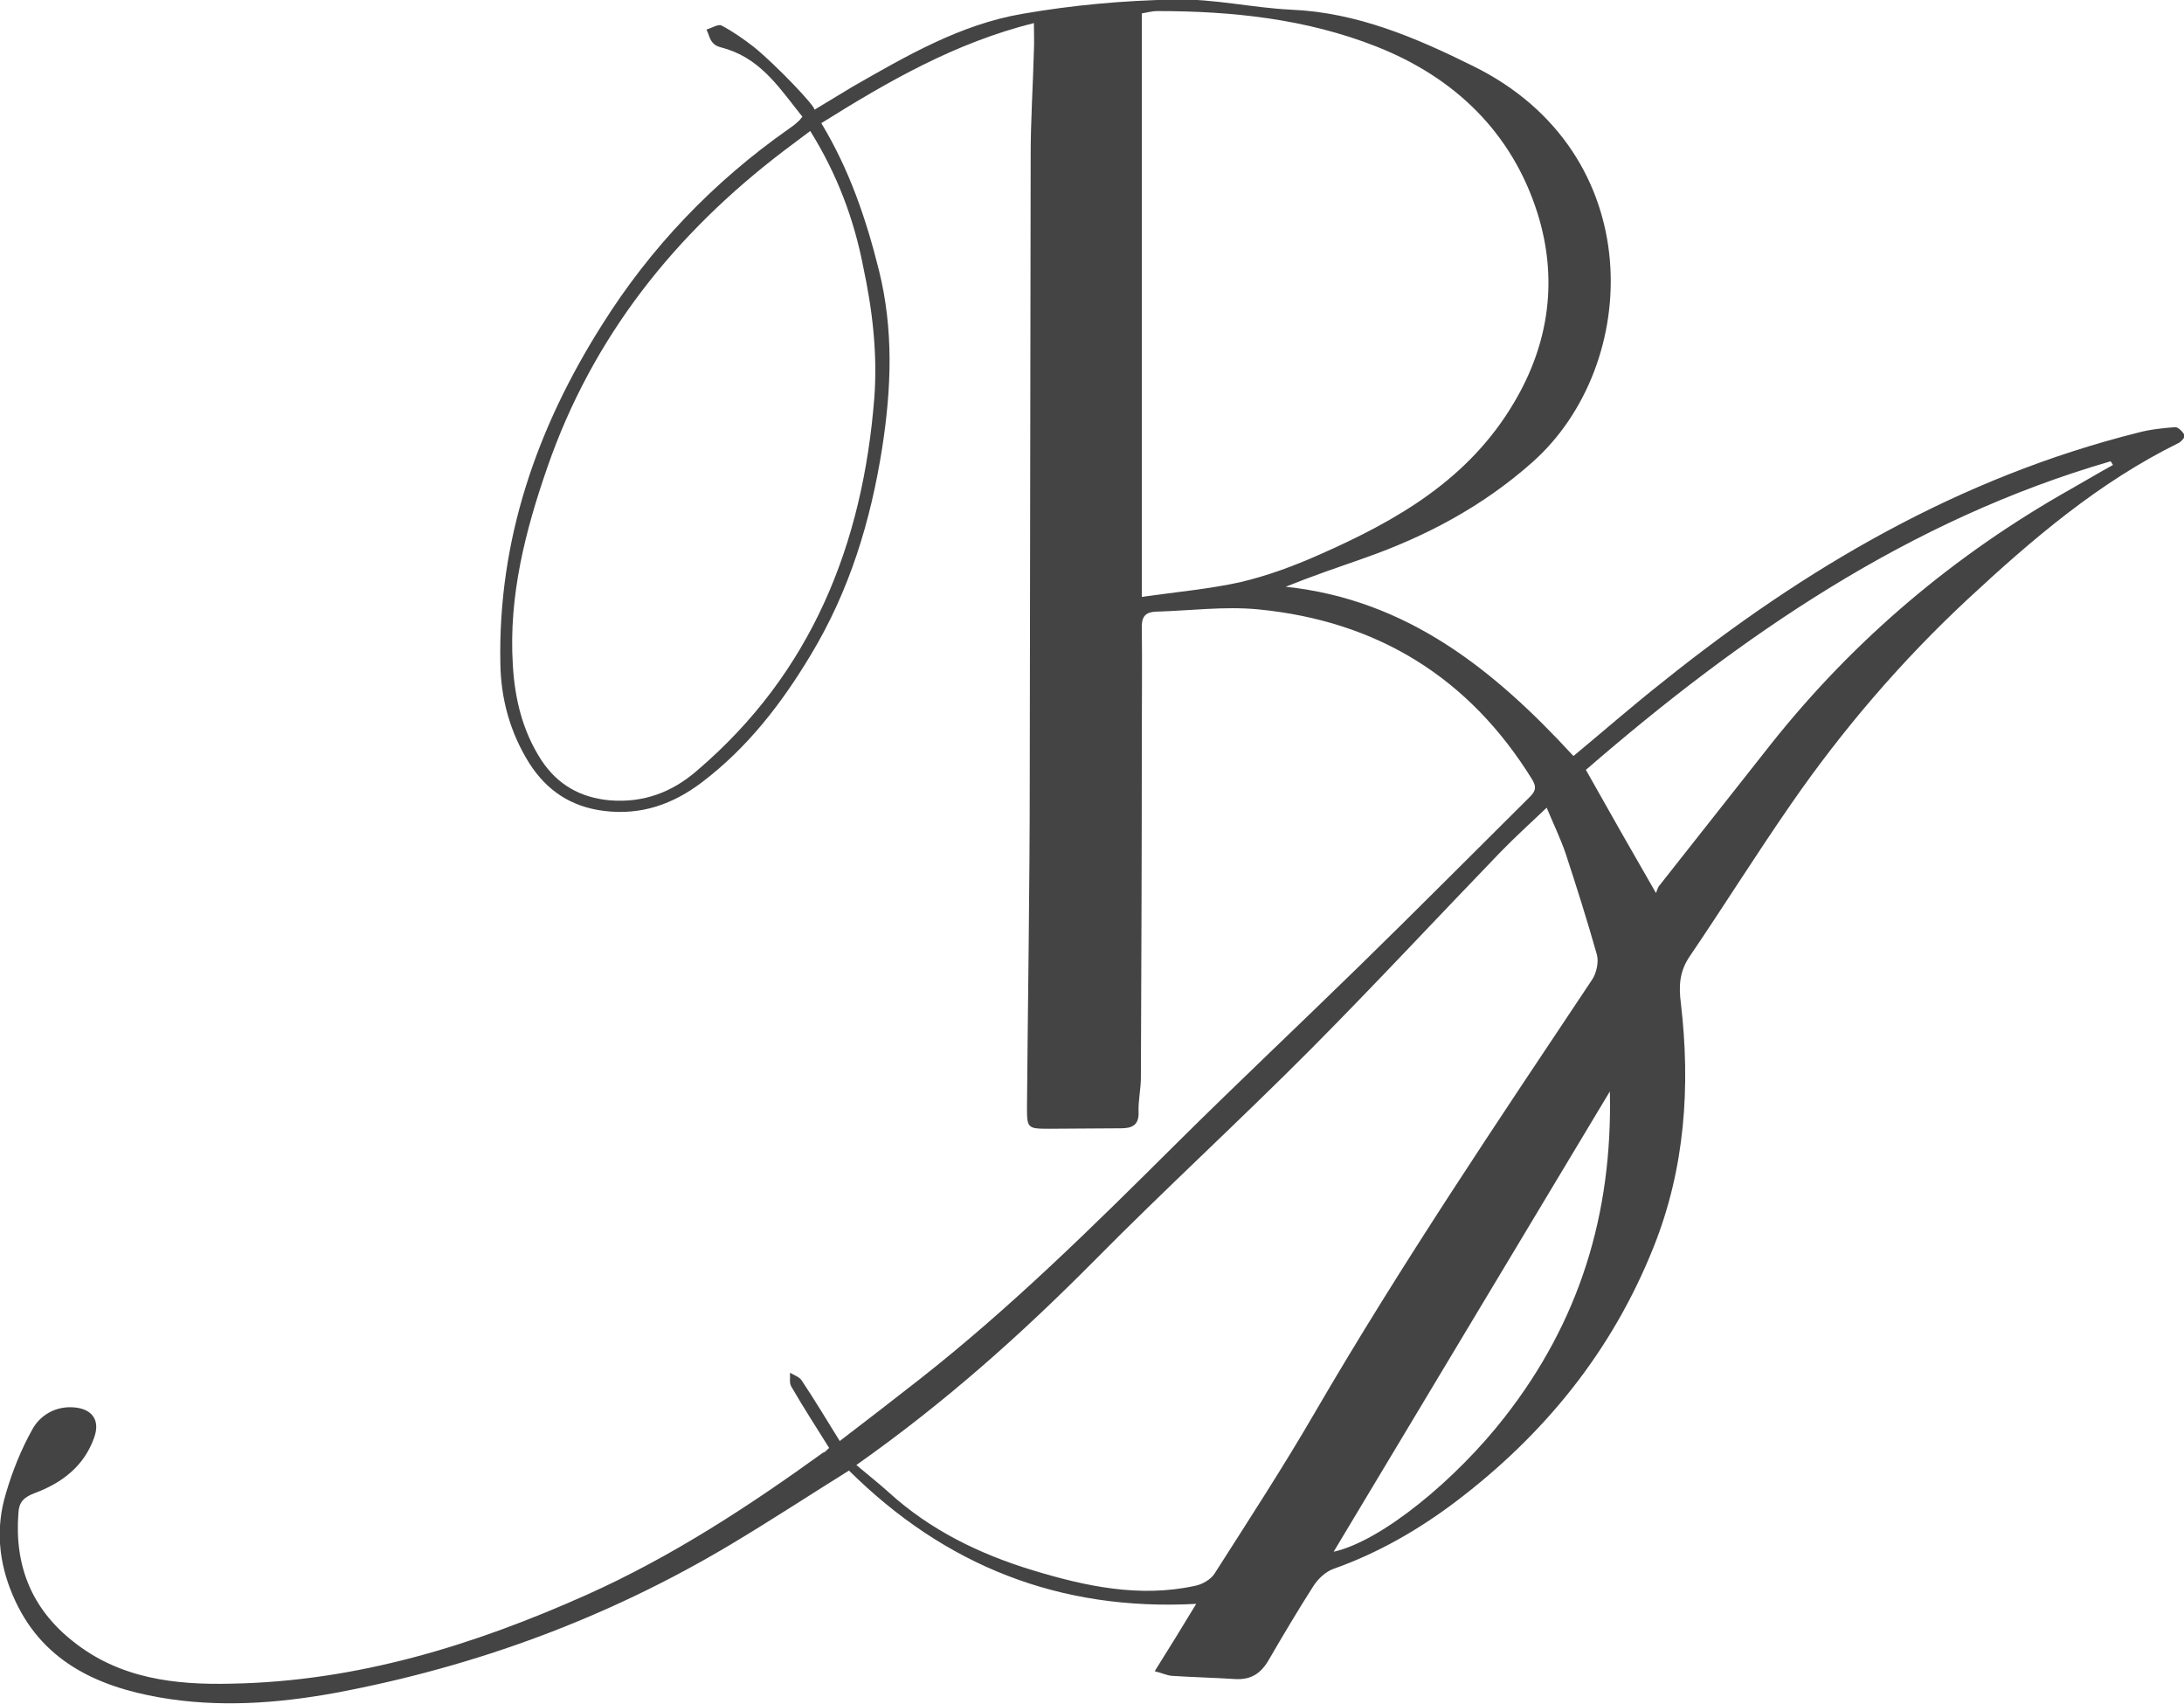
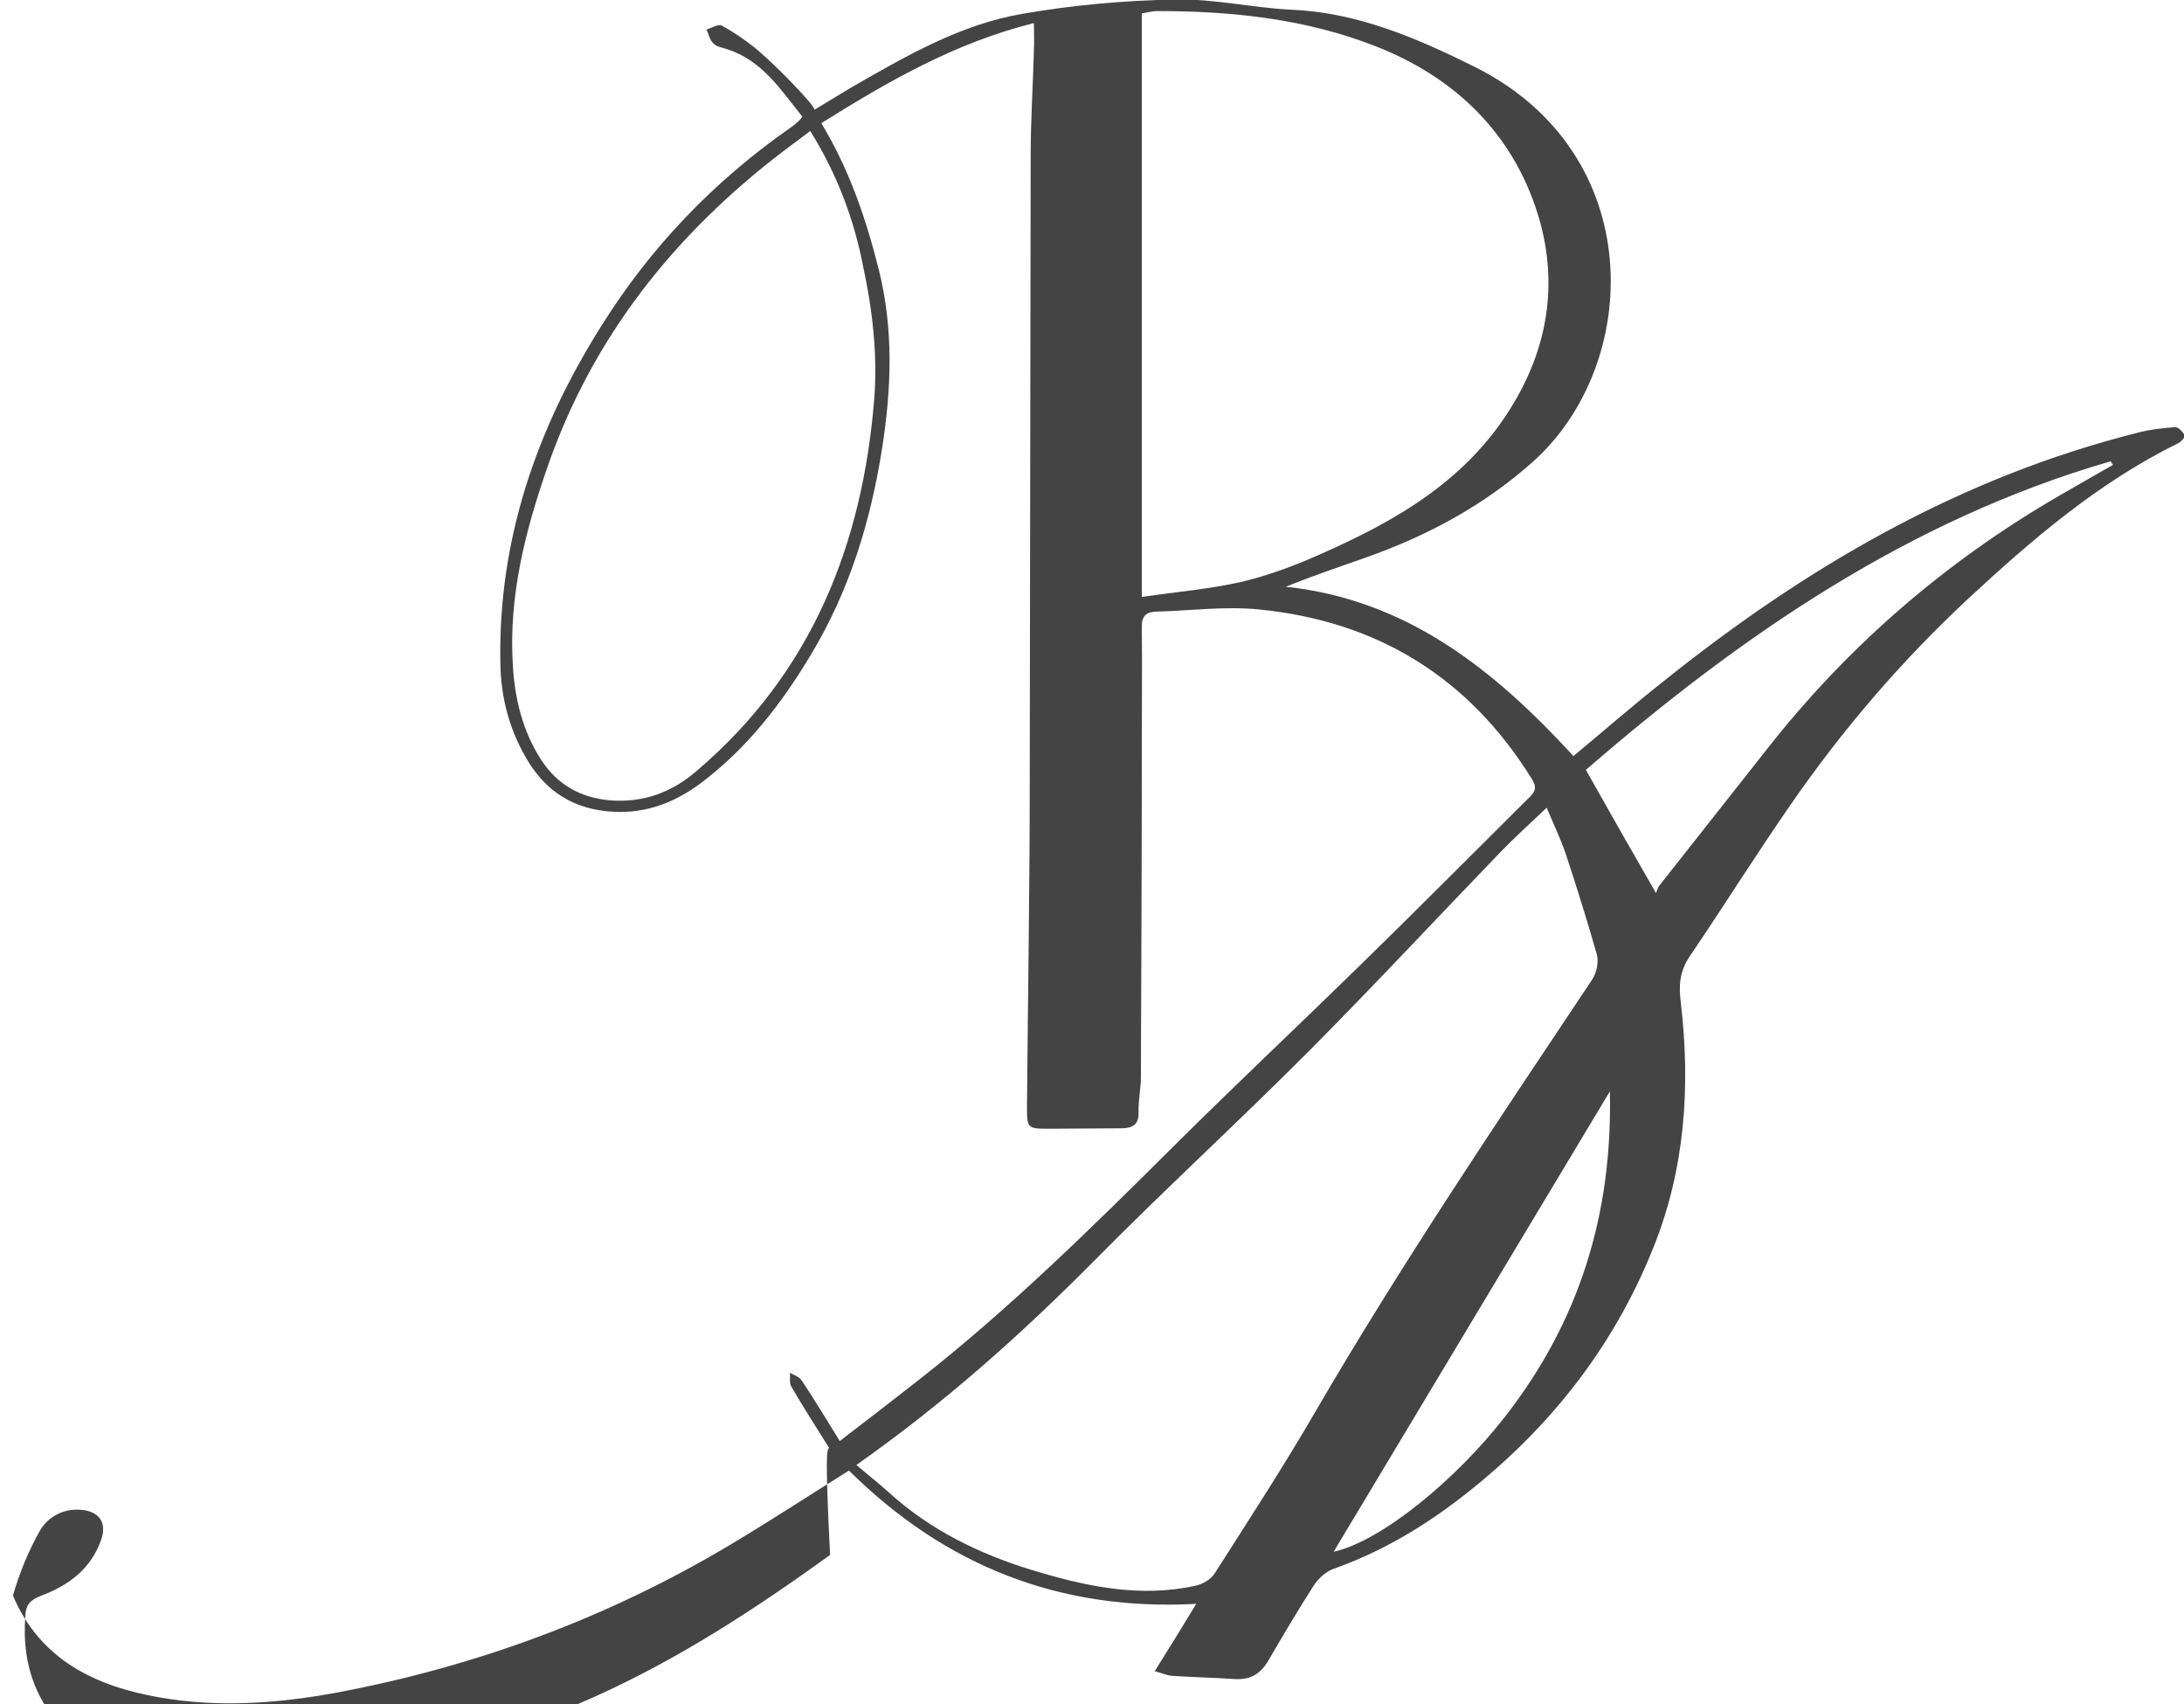
<svg xmlns="http://www.w3.org/2000/svg" version="1.1" id="Layer_1" x="0px" y="0px" viewBox="0 0 473.6 369.5" style="enable-background:new 0 0 473.6 369.5;" xml:space="preserve">
  <style type="text/css">
	.st0{fill:#444444;}
</style>
-   <path class="st0" d="M179.8,313.9c-2.8-4.5-5.6-8.8-8.2-13.3c-0.5-0.8-0.2-2-0.3-3c0.9,0.5,2,0.9,2.5,1.6c2.8,4.2,5.4,8.5,8.3,13.2  c6-4.6,11.6-8.9,17.2-13.3c19.9-15.6,37.9-33.4,55.8-51.2c13.1-13,26.6-25.7,39.8-38.6c12.4-12.1,24.6-24.4,36.9-36.6  c1.4-1.4,1.3-2.3,0.4-3.8c-13.7-22.1-33.6-34.3-59.4-36.8c-7.3-0.7-14.8,0.3-22.2,0.5c-2,0.1-3,0.9-3,3.2c0.1,8.3,0,16.5,0,24.8  c0,24.3-0.1,48.7-0.2,73c0,2.5-0.6,5-0.5,7.5c0.1,2.8-1.4,3.5-3.8,3.5c-5.3,0-10.6,0.1-15.8,0.1c-4.5,0-4.6-0.2-4.6-4.7  c0.2-23.8,0.6-47.5,0.6-71.3c0.1-45,0.1-90,0.2-135c0-7.6,0.5-15.1,0.7-22.7c0.1-1.9,0-3.8,0-6c-17.2,4.3-31.7,12.7-46.1,21.7  c6.1,10.1,9.7,20.7,12.5,31.9c3.2,12.9,2.7,25.6,0.7,38.5c-2.5,15.9-7.1,31-15.5,44.9c-6.3,10.5-13.7,20.1-23.6,27.6  c-6.2,4.7-13.1,7.2-21.2,6.2c-7.2-0.9-12.4-4.4-16.2-10.3c-4.2-6.7-6.2-14-6.3-21.8c-0.5-26.7,7.9-50.9,22-73.2  c10.6-16.9,24.2-31.1,40.6-42.6c0.7-0.5,1.3-0.9,1.9-1.5c0.3-0.2,0.5-0.5,1-1.1c-4.6-5.7-8.6-12.1-16.2-14.6  c-1.1-0.4-2.4-0.5-3.1-1.3c-0.8-0.7-1-2-1.5-3c1.1-0.3,2.5-1.2,3.2-0.9c2.5,1.3,4.9,3,7.1,4.7c4.8,3.9,13.5,13,13.1,13.6  c2.7-1.6,5.4-3.3,8.1-4.9c11.7-6.7,23.5-13.6,37-15.9c10.9-1.9,22-2.9,33.1-3.1c8.4-0.2,16.8,1.8,25.2,2.2  c14.2,0.6,26.9,6,39.4,12.2c38.3,18.8,36.6,64.9,12.9,85.9c-10.8,9.6-23.1,16.1-36.5,20.8c-5.7,2-11.3,3.9-17,6.2  c26.4,2.8,45.3,18.1,62.4,36.7c6.4-5.3,12.8-10.9,19.4-16.1c30.8-24.7,64.3-44.3,103-54c2.6-0.7,5.4-1,8.1-1.2c0.7,0,1.6,1,2.1,1.8  c0.1,0.2-0.7,1.3-1.3,1.6c-17.3,8.5-31.7,20.8-45.7,33.8c-14.4,13.4-27.2,28.3-38.4,44.5c-7.5,10.8-14.5,22-21.9,32.9  c-2.3,3.3-2.5,6.5-2,10.3c2.1,18,0.9,35.8-5.9,52.8c-9,22.6-23.7,40.7-43,55.3c-8.1,6.1-16.8,11.1-26.4,14.5  c-1.7,0.6-3.3,2.1-4.3,3.6c-3.4,5.3-6.6,10.7-9.8,16.2c-1.7,2.9-3.8,4.3-7.3,4.1c-4.6-0.3-9.2-0.4-13.7-0.7c-1.1-0.1-2.1-0.6-3.7-1  c3.2-5.1,6.1-9.8,9-14.6c-29.7,1.6-54.5-8.3-75.3-28.9c-8.5,5.3-16.9,10.8-25.6,16c-26.6,15.9-55.3,26.5-85.8,32.2  c-12.6,2.3-25.3,3.2-38,1c-13.8-2.4-25.9-8-31.9-22.1c-3.1-7.2-3.8-14.7-1.5-22.2c1.4-4.8,3.3-9.5,5.7-13.8c1.7-3.1,5-5.1,9-4.8  c4,0.3,5.8,2.8,4.4,6.6c-2.2,6.2-7,9.8-12.9,12c-2.4,0.9-3.4,2-3.5,4.3c-0.9,11.3,2.8,20.7,11.8,27.8c10.1,8.1,22.1,9.5,34.4,9.2  c27.2-0.5,52.5-8.3,77.1-19.3c18.3-8.2,35-19.1,51.2-30.8C178.9,314.9,179.3,314.3,179.8,313.9 M185.7,317.6c2.6,2.2,4.9,4,7,5.9  c9,8.2,19.7,13.4,31.2,16.9c11.5,3.5,23.2,6,35.2,3.4c1.6-0.3,3.5-1.4,4.3-2.7c7.4-11.6,14.9-23.1,21.8-35  c18.7-32.1,39.5-62.9,60.1-93.8c0.9-1.4,1.4-3.7,1-5.3c-2.1-7.4-4.4-14.7-6.8-22c-1.1-3.2-2.6-6.3-4.1-9.9c-3.7,3.5-7,6.5-10.1,9.7  c-13.6,14.1-27,28.5-40.8,42.4c-15.6,15.7-32,30.7-47.5,46.4C221.4,289.3,205,304,185.7,317.6 M247.6,129.4  c7.7-1.1,14.6-1.7,21.4-3.2c5.9-1.4,11.6-3.5,17.2-6c16.8-7.4,32.3-16.3,42.1-32.9c7.8-13.1,9.5-27.1,5.1-41.1  c-5.5-17.4-17.9-29.4-34.9-36.1c-15.2-6-31.2-7.7-47.5-7.7c-1.3,0-2.6,0.4-3.4,0.5V129.4z M175.7,28.4c-2.1,1.6-3.9,2.9-5.6,4.2  c-23.7,18-41.6,40.4-51.4,68.7c-4.8,13.8-8.4,27.9-7.5,42.7c0.4,7.4,2.1,14.5,6.2,20.8c3.5,5.3,8.4,8.1,14.8,8.7  c7.4,0.6,13.6-1.8,18.9-6.4c24.9-21.2,36-49.1,38.5-80.9c0.7-9.5-0.4-19-2.4-28.3C185.2,47.5,181.5,37.7,175.7,28.4 M359.1,193.6  c0.3-0.7,0.4-1.3,0.8-1.7c8.1-10.3,16.2-20.5,24.3-30.8c18-22.6,39.7-40.9,64.9-55.1c3-1.7,6-3.5,9.1-5.2c-0.2-0.3-0.3-0.5-0.5-0.8  c-43.8,12.7-80.2,37.8-113.8,66.9C349,176,353.8,184.4,359.1,193.6 M349.1,236.6c-20.2,33.6-39.9,66.5-59.9,99.8  c10.4-2.3,26.6-15.7,37.1-29.2C342.4,286.6,349.7,263.4,349.1,236.6" />
+   <path class="st0" d="M179.8,313.9c-2.8-4.5-5.6-8.8-8.2-13.3c-0.5-0.8-0.2-2-0.3-3c0.9,0.5,2,0.9,2.5,1.6c2.8,4.2,5.4,8.5,8.3,13.2  c6-4.6,11.6-8.9,17.2-13.3c19.9-15.6,37.9-33.4,55.8-51.2c13.1-13,26.6-25.7,39.8-38.6c12.4-12.1,24.6-24.4,36.9-36.6  c1.4-1.4,1.3-2.3,0.4-3.8c-13.7-22.1-33.6-34.3-59.4-36.8c-7.3-0.7-14.8,0.3-22.2,0.5c-2,0.1-3,0.9-3,3.2c0.1,8.3,0,16.5,0,24.8  c0,24.3-0.1,48.7-0.2,73c0,2.5-0.6,5-0.5,7.5c0.1,2.8-1.4,3.5-3.8,3.5c-5.3,0-10.6,0.1-15.8,0.1c-4.5,0-4.6-0.2-4.6-4.7  c0.2-23.8,0.6-47.5,0.6-71.3c0.1-45,0.1-90,0.2-135c0-7.6,0.5-15.1,0.7-22.7c0.1-1.9,0-3.8,0-6c-17.2,4.3-31.7,12.7-46.1,21.7  c6.1,10.1,9.7,20.7,12.5,31.9c3.2,12.9,2.7,25.6,0.7,38.5c-2.5,15.9-7.1,31-15.5,44.9c-6.3,10.5-13.7,20.1-23.6,27.6  c-6.2,4.7-13.1,7.2-21.2,6.2c-7.2-0.9-12.4-4.4-16.2-10.3c-4.2-6.7-6.2-14-6.3-21.8c-0.5-26.7,7.9-50.9,22-73.2  c10.6-16.9,24.2-31.1,40.6-42.6c0.7-0.5,1.3-0.9,1.9-1.5c0.3-0.2,0.5-0.5,1-1.1c-4.6-5.7-8.6-12.1-16.2-14.6  c-1.1-0.4-2.4-0.5-3.1-1.3c-0.8-0.7-1-2-1.5-3c1.1-0.3,2.5-1.2,3.2-0.9c2.5,1.3,4.9,3,7.1,4.7c4.8,3.9,13.5,13,13.1,13.6  c2.7-1.6,5.4-3.3,8.1-4.9c11.7-6.7,23.5-13.6,37-15.9c10.9-1.9,22-2.9,33.1-3.1c8.4-0.2,16.8,1.8,25.2,2.2  c14.2,0.6,26.9,6,39.4,12.2c38.3,18.8,36.6,64.9,12.9,85.9c-10.8,9.6-23.1,16.1-36.5,20.8c-5.7,2-11.3,3.9-17,6.2  c26.4,2.8,45.3,18.1,62.4,36.7c6.4-5.3,12.8-10.9,19.4-16.1c30.8-24.7,64.3-44.3,103-54c2.6-0.7,5.4-1,8.1-1.2c0.7,0,1.6,1,2.1,1.8  c0.1,0.2-0.7,1.3-1.3,1.6c-17.3,8.5-31.7,20.8-45.7,33.8c-14.4,13.4-27.2,28.3-38.4,44.5c-7.5,10.8-14.5,22-21.9,32.9  c-2.3,3.3-2.5,6.5-2,10.3c2.1,18,0.9,35.8-5.9,52.8c-9,22.6-23.7,40.7-43,55.3c-8.1,6.1-16.8,11.1-26.4,14.5  c-1.7,0.6-3.3,2.1-4.3,3.6c-3.4,5.3-6.6,10.7-9.8,16.2c-1.7,2.9-3.8,4.3-7.3,4.1c-4.6-0.3-9.2-0.4-13.7-0.7c-1.1-0.1-2.1-0.6-3.7-1  c3.2-5.1,6.1-9.8,9-14.6c-29.7,1.6-54.5-8.3-75.3-28.9c-8.5,5.3-16.9,10.8-25.6,16c-26.6,15.9-55.3,26.5-85.8,32.2  c-12.6,2.3-25.3,3.2-38,1c-13.8-2.4-25.9-8-31.9-22.1c1.4-4.8,3.3-9.5,5.7-13.8c1.7-3.1,5-5.1,9-4.8  c4,0.3,5.8,2.8,4.4,6.6c-2.2,6.2-7,9.8-12.9,12c-2.4,0.9-3.4,2-3.5,4.3c-0.9,11.3,2.8,20.7,11.8,27.8c10.1,8.1,22.1,9.5,34.4,9.2  c27.2-0.5,52.5-8.3,77.1-19.3c18.3-8.2,35-19.1,51.2-30.8C178.9,314.9,179.3,314.3,179.8,313.9 M185.7,317.6c2.6,2.2,4.9,4,7,5.9  c9,8.2,19.7,13.4,31.2,16.9c11.5,3.5,23.2,6,35.2,3.4c1.6-0.3,3.5-1.4,4.3-2.7c7.4-11.6,14.9-23.1,21.8-35  c18.7-32.1,39.5-62.9,60.1-93.8c0.9-1.4,1.4-3.7,1-5.3c-2.1-7.4-4.4-14.7-6.8-22c-1.1-3.2-2.6-6.3-4.1-9.9c-3.7,3.5-7,6.5-10.1,9.7  c-13.6,14.1-27,28.5-40.8,42.4c-15.6,15.7-32,30.7-47.5,46.4C221.4,289.3,205,304,185.7,317.6 M247.6,129.4  c7.7-1.1,14.6-1.7,21.4-3.2c5.9-1.4,11.6-3.5,17.2-6c16.8-7.4,32.3-16.3,42.1-32.9c7.8-13.1,9.5-27.1,5.1-41.1  c-5.5-17.4-17.9-29.4-34.9-36.1c-15.2-6-31.2-7.7-47.5-7.7c-1.3,0-2.6,0.4-3.4,0.5V129.4z M175.7,28.4c-2.1,1.6-3.9,2.9-5.6,4.2  c-23.7,18-41.6,40.4-51.4,68.7c-4.8,13.8-8.4,27.9-7.5,42.7c0.4,7.4,2.1,14.5,6.2,20.8c3.5,5.3,8.4,8.1,14.8,8.7  c7.4,0.6,13.6-1.8,18.9-6.4c24.9-21.2,36-49.1,38.5-80.9c0.7-9.5-0.4-19-2.4-28.3C185.2,47.5,181.5,37.7,175.7,28.4 M359.1,193.6  c0.3-0.7,0.4-1.3,0.8-1.7c8.1-10.3,16.2-20.5,24.3-30.8c18-22.6,39.7-40.9,64.9-55.1c3-1.7,6-3.5,9.1-5.2c-0.2-0.3-0.3-0.5-0.5-0.8  c-43.8,12.7-80.2,37.8-113.8,66.9C349,176,353.8,184.4,359.1,193.6 M349.1,236.6c-20.2,33.6-39.9,66.5-59.9,99.8  c10.4-2.3,26.6-15.7,37.1-29.2C342.4,286.6,349.7,263.4,349.1,236.6" />
</svg>